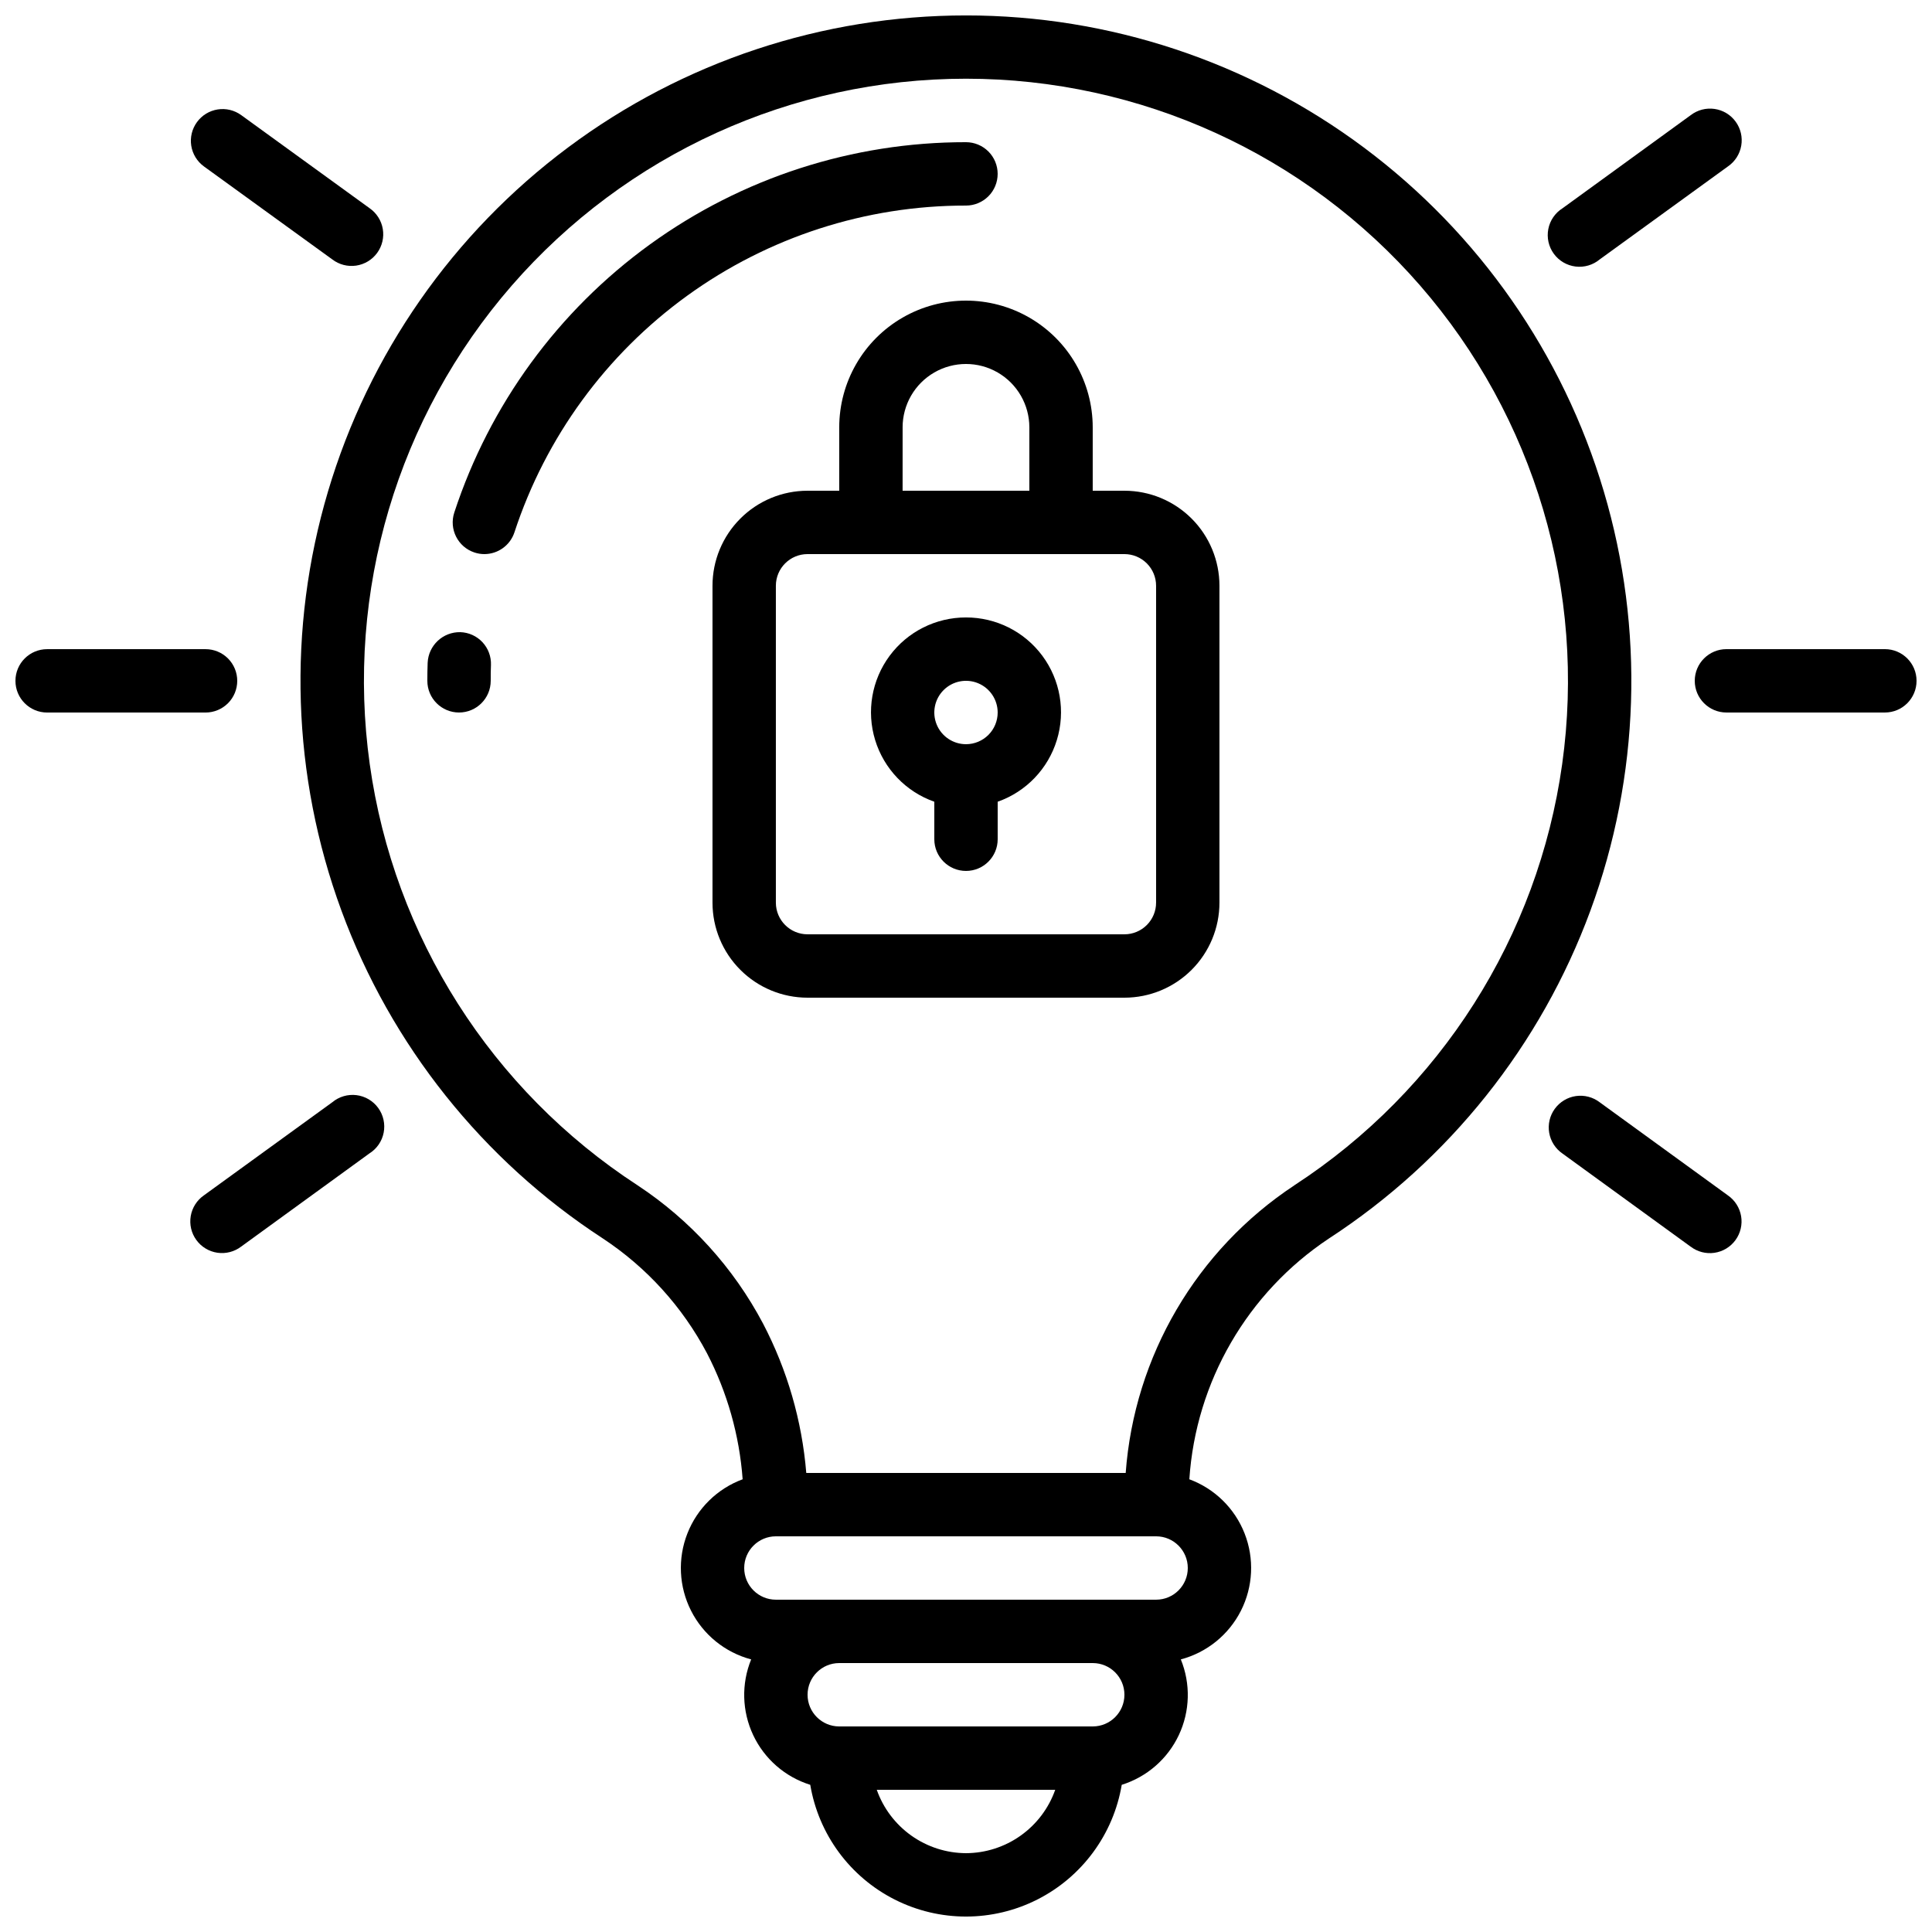
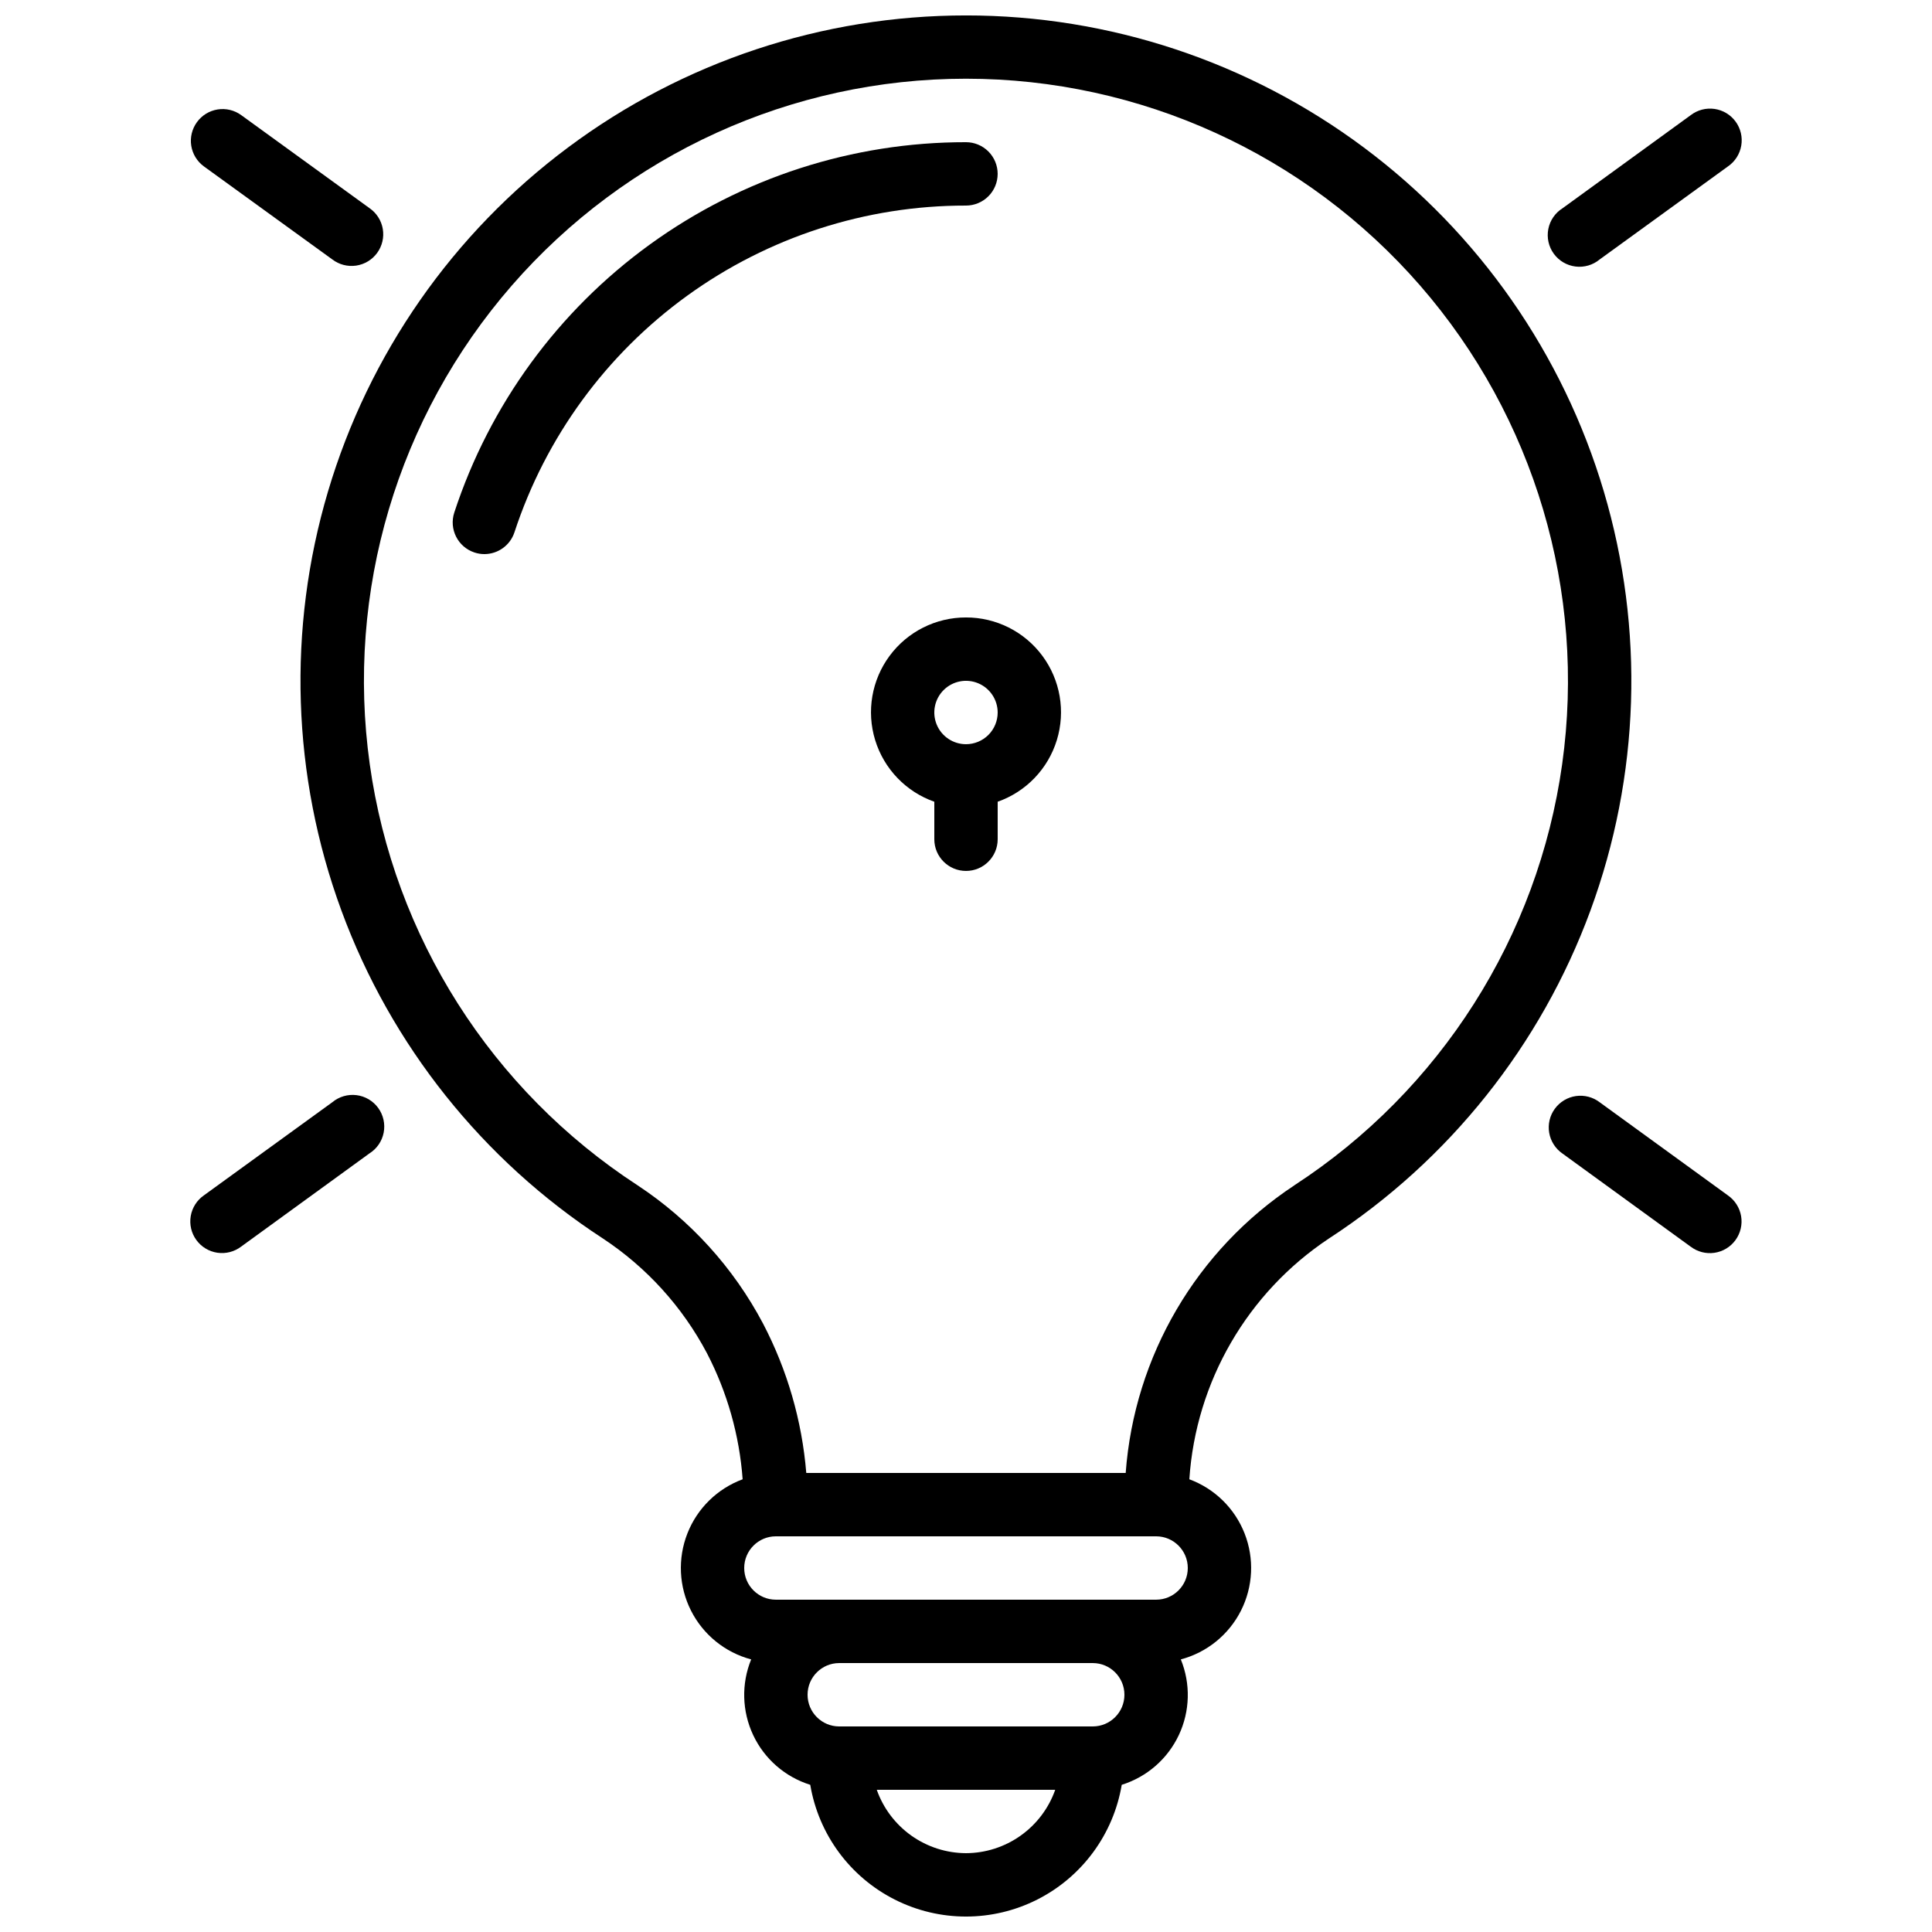
<svg xmlns="http://www.w3.org/2000/svg" width="800px" height="800px" version="1.1" viewBox="144 144 512 512">
  <defs>
    <clipPath id="c">
      <path d="m223 148.09h354v503.81h-354z" />
    </clipPath>
    <clipPath id="b">
-       <path d="m148.09 316h58.906v17h-58.906z" />
-     </clipPath>
+       </clipPath>
    <clipPath id="a">
      <path d="m593 316h58.902v17h-58.902z" />
    </clipPath>
  </defs>
  <g clip-path="url(#c)">
    <path d="m400 148.09c-38.016-0.008-75.016 12.27-105.48 35.004-30.469 22.73-52.777 54.699-63.594 91.145-10.82 36.441-9.574 75.402 3.555 111.08 13.125 35.676 37.43 66.152 69.289 86.891 11.602 7.656 21.082 18.109 27.578 30.398 5.387 10.383 8.605 21.75 9.461 33.418-6.703 2.477-12.031 7.699-14.641 14.352-2.613 6.652-2.262 14.102 0.969 20.48 3.227 6.375 9.023 11.07 15.93 12.902-2.637 6.465-2.441 13.742 0.535 20.059 2.973 6.316 8.461 11.094 15.125 13.176 2.207 13.121 10.52 24.41 22.391 30.41 11.871 6.004 25.891 6.004 37.762 0 11.871-6 20.184-17.289 22.391-30.41 6.664-2.082 12.152-6.859 15.129-13.176 2.977-6.316 3.168-13.594 0.531-20.059 6.906-1.832 12.703-6.527 15.93-12.902 3.231-6.379 3.582-13.828 0.969-20.48-2.609-6.652-7.938-11.875-14.641-14.352 1.719-25.875 15.398-49.469 36.996-63.816 31.855-20.734 56.16-51.211 69.289-86.883 13.129-35.668 14.379-74.629 3.562-111.07-10.812-36.441-33.113-68.41-63.574-91.145-30.461-22.738-67.453-35.023-105.46-35.023zm0 487.02c-5.191-0.02-10.25-1.645-14.484-4.652-4.231-3.008-7.434-7.246-9.164-12.141h47.293c-1.73 4.894-4.93 9.133-9.164 12.141-4.234 3.008-9.289 4.633-14.48 4.652zm33.586-33.586h-67.176c-4.637 0-8.395-3.762-8.395-8.398s3.758-8.395 8.395-8.395h67.176c4.637 0 8.398 3.758 8.398 8.395s-3.762 8.398-8.398 8.398zm16.793-33.586-100.76-0.004c-4.637 0-8.395-3.758-8.395-8.395 0-4.637 3.758-8.398 8.395-8.398h100.76c4.637 0 8.398 3.762 8.398 8.398 0 4.637-3.762 8.395-8.398 8.395zm36.625-109.8 0.004-0.004c-25.906 17.105-42.41 45.258-44.688 76.219h-84.648c-1.133-13.836-5.031-27.305-11.465-39.609-7.828-14.805-19.262-27.402-33.242-36.625-38.695-25.184-64.586-65.895-70.98-111.62s7.328-91.973 37.629-126.81c30.301-34.832 74.203-54.832 120.37-54.832s90.074 20 120.38 54.832c30.301 34.836 44.023 81.086 37.629 126.81-6.398 45.723-32.285 86.434-70.98 111.62z" />
  </g>
-   <path d="m441.98 274.05h-8.398v-16.793c0-12-6.402-23.09-16.793-29.09-10.395-6-23.195-6-33.59 0-10.391 6-16.793 17.09-16.793 29.09v16.793h-8.395c-6.684 0-13.09 2.652-17.812 7.379-4.727 4.723-7.379 11.129-7.379 17.812v83.965c0 6.684 2.652 13.09 7.379 17.812 4.723 4.727 11.129 7.379 17.812 7.379h83.969c6.68 0 13.086-2.652 17.812-7.379 4.723-4.723 7.375-11.129 7.375-17.812v-83.965c0-6.684-2.652-13.09-7.375-17.812-4.727-4.727-11.133-7.379-17.812-7.379zm-58.777-16.793h-0.004c0-6 3.203-11.547 8.398-14.547 5.195-3 11.598-3 16.793 0 5.195 3 8.398 8.547 8.398 14.547v16.793h-33.59zm67.176 125.95-0.004-0.004c0 2.231-0.883 4.363-2.457 5.938-1.578 1.578-3.711 2.461-5.938 2.461h-83.969c-4.641 0-8.398-3.758-8.398-8.398v-83.965c0-4.641 3.758-8.398 8.398-8.398h83.969c2.227 0 4.359 0.883 5.938 2.461 1.574 1.574 2.457 3.707 2.457 5.938z" />
  <path d="m400 307.63c-7.981-0.016-15.492 3.758-20.242 10.168-4.75 6.41-6.172 14.695-3.836 22.324s8.156 13.695 15.68 16.344v9.941c0 4.637 3.758 8.398 8.398 8.398 4.637 0 8.395-3.762 8.395-8.398v-9.941c7.527-2.648 13.344-8.715 15.68-16.344 2.34-7.629 0.914-15.914-3.836-22.324-4.75-6.41-12.262-10.184-20.238-10.168zm0 33.586v0.004c-3.398 0-6.461-2.047-7.758-5.184-1.301-3.141-0.582-6.75 1.82-9.152 2.398-2.402 6.012-3.121 9.148-1.82 3.137 1.301 5.184 4.359 5.184 7.758 0 2.227-0.883 4.363-2.457 5.938-1.578 1.574-3.711 2.461-5.938 2.461z" />
  <g clip-path="url(#b)">
-     <path d="m206.87 324.43c0-2.227-0.883-4.363-2.457-5.938-1.578-1.574-3.711-2.457-5.938-2.457h-41.984c-4.641 0-8.398 3.758-8.398 8.395 0 4.641 3.758 8.398 8.398 8.398h41.984c2.227 0 4.359-0.887 5.938-2.461 1.574-1.574 2.457-3.711 2.457-5.938z" />
-   </g>
+     </g>
  <path d="m196.2 176.36c-1.316 1.801-1.863 4.055-1.516 6.262 0.348 2.207 1.562 4.184 3.371 5.492l34.008 24.637c1.797 1.375 4.07 1.965 6.309 1.641 2.238-0.328 4.254-1.543 5.582-3.371 1.332-1.832 1.867-4.121 1.488-6.348-0.379-2.231-1.645-4.215-3.504-5.5l-34.008-24.66c-1.801-1.312-4.047-1.855-6.246-1.508-2.203 0.348-4.176 1.555-5.484 3.356z" />
  <path d="m232.06 436.11-34.008 24.66c-1.859 1.285-3.125 3.269-3.504 5.5-0.379 2.231 0.156 4.519 1.488 6.348 1.328 1.828 3.34 3.043 5.578 3.371 2.238 0.324 4.516-0.266 6.312-1.641l33.973-24.68c1.969-1.234 3.34-3.231 3.781-5.516 0.441-2.281-0.082-4.644-1.445-6.527-1.367-1.883-3.453-3.113-5.762-3.402-2.305-0.285-4.629 0.398-6.414 1.887z" />
  <g clip-path="url(#a)">
-     <path d="m643.51 316.03h-41.984c-4.637 0-8.398 3.758-8.398 8.395 0 4.641 3.762 8.398 8.398 8.398h41.984c4.637 0 8.395-3.758 8.395-8.398 0-4.637-3.758-8.395-8.395-8.395z" />
-   </g>
-   <path d="m592.07 174.51-33.973 24.676c-1.969 1.238-3.34 3.234-3.781 5.516-0.441 2.285 0.082 4.648 1.449 6.531 1.363 1.879 3.449 3.113 5.758 3.398 2.305 0.289 4.629-0.395 6.414-1.883l34.008-24.664c1.863-1.285 3.125-3.266 3.504-5.496 0.383-2.231-0.156-4.519-1.484-6.348-1.332-1.832-3.344-3.047-5.582-3.371-2.238-0.328-4.516 0.266-6.312 1.641z" />
+     </g>
+   <path d="m592.07 174.51-33.973 24.676c-1.969 1.238-3.34 3.234-3.781 5.516-0.441 2.285 0.082 4.648 1.449 6.531 1.363 1.879 3.449 3.113 5.758 3.398 2.305 0.289 4.629-0.395 6.414-1.883l34.008-24.664c1.863-1.285 3.125-3.266 3.504-5.496 0.383-2.231-0.156-4.519-1.484-6.348-1.332-1.832-3.344-3.047-5.582-3.371-2.238-0.328-4.516 0.266-6.312 1.641" />
  <path d="m567.93 436.11c-1.797-1.375-4.07-1.965-6.309-1.641-2.238 0.324-4.25 1.543-5.582 3.371-1.332 1.828-1.867 4.117-1.488 6.348 0.383 2.231 1.645 4.215 3.504 5.5l33.973 24.68 0.004-0.004c1.797 1.375 4.07 1.969 6.309 1.641 2.238-0.324 4.25-1.539 5.582-3.371 1.332-1.828 1.867-4.117 1.488-6.348-0.383-2.231-1.645-4.211-3.504-5.5z" />
  <path d="m408.39 190.08c0-2.227-0.883-4.363-2.457-5.938-1.578-1.574-3.711-2.461-5.938-2.461-30.066-0.031-59.367 9.445-83.723 27.07-24.355 17.625-42.512 42.496-51.879 71.066-1.449 4.398 0.938 9.137 5.332 10.594 0.852 0.285 1.738 0.43 2.637 0.43 3.621-0.004 6.836-2.328 7.969-5.769 8.27-25.207 24.293-47.152 45.785-62.707 21.492-15.551 47.348-23.914 73.879-23.887 2.227 0 4.359-0.887 5.938-2.461 1.574-1.574 2.457-3.711 2.457-5.938z" />
-   <path d="m266 311.53c-4.613-0.098-8.457 3.504-8.668 8.109-0.059 1.594-0.082 3.191-0.082 4.785 0 4.641 3.758 8.398 8.395 8.398 4.637 0 8.398-3.758 8.398-8.398 0-1.418 0-2.828 0.066-4.199v0.004c0.082-2.231-0.727-4.402-2.25-6.035-1.523-1.633-3.633-2.59-5.859-2.664z" />
</svg>